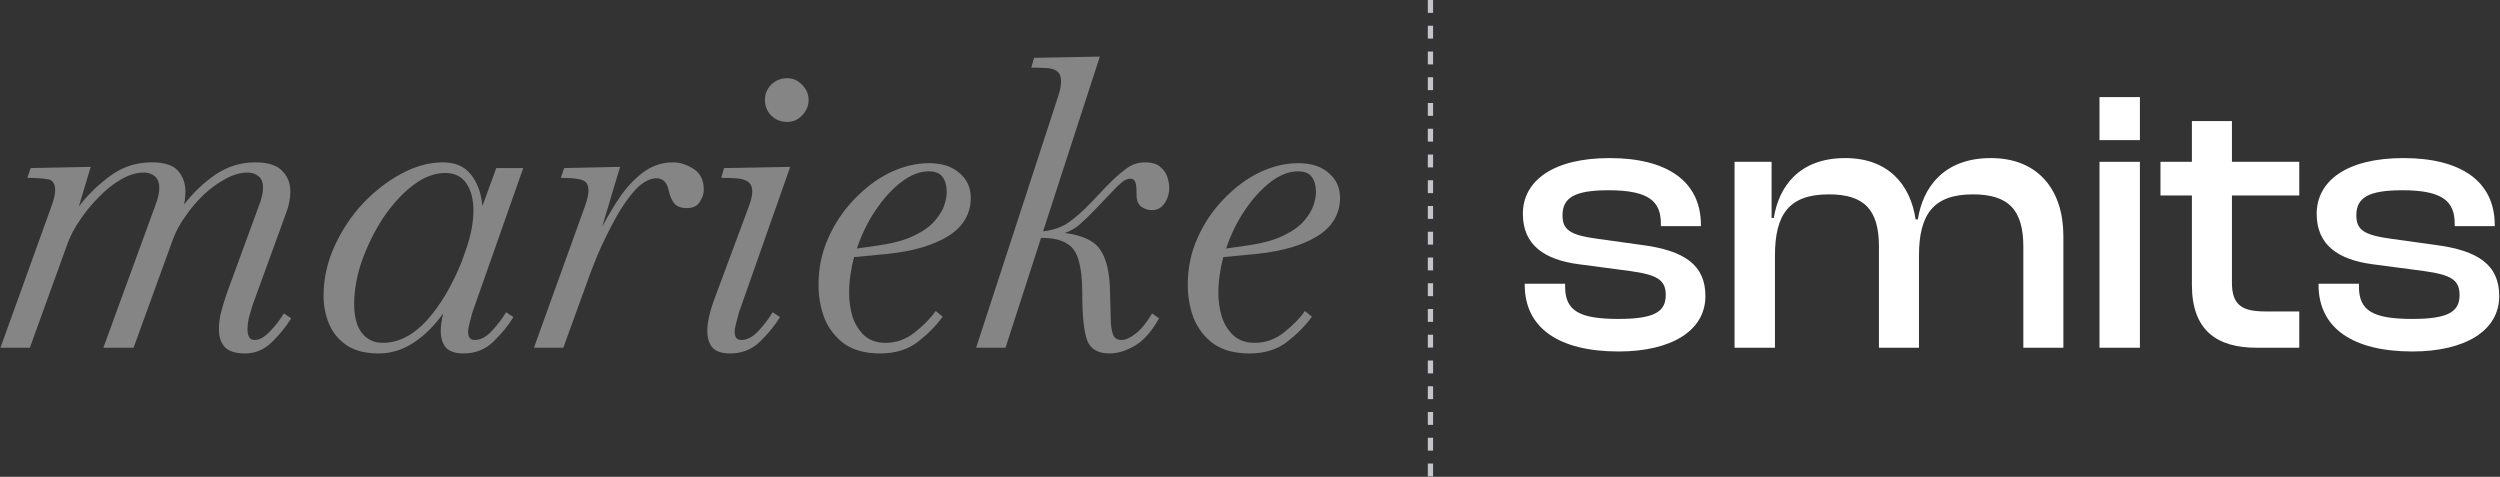
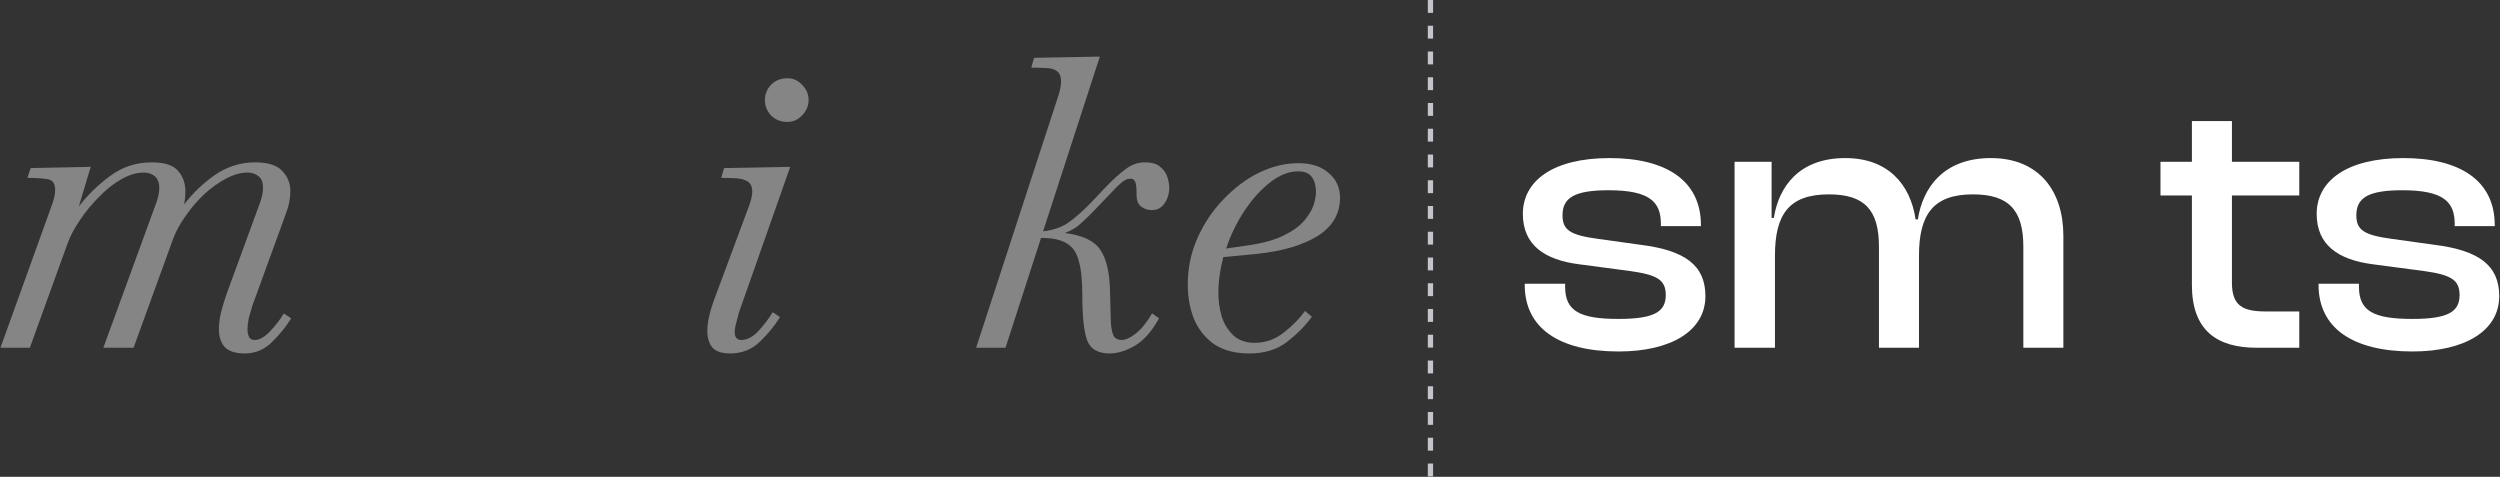
<svg xmlns="http://www.w3.org/2000/svg" width="949" height="181" viewBox="0 0 949 181" fill="none">
  <rect x="0" y="0" width="949" height="181" fill="#333333" stroke="none" />
  <path fill-rule="evenodd" clip-rule="evenodd" d="M542 4.888V0H544V4.888H542ZM542 14.662V9.775H544V14.662H542ZM542 24.438V19.55H544V24.438H542ZM542 34.212V29.325H544V34.212H542ZM542 43.987V39.1H544V43.987H542ZM542 53.763V48.875H544V53.763H542ZM542 63.538V58.65H544V63.538H542ZM542 73.312V68.425H544V73.312H542ZM542 83.088V78.2H544V83.088H542ZM542 92.862V87.975H544V92.862H542ZM542 102.637V97.75H544V102.637H542ZM542 112.412V107.525H544V112.412H542ZM542 122.187V117.3H544V122.187H542ZM542 131.962V127.075H544V131.962H542ZM542 141.737V136.85H544V141.737H542ZM542 151.512V146.625H544V151.512H542ZM542 161.287V156.4H544V161.287H542ZM542 171.062V166.175H544V171.062H542ZM542 180.837V175.95H544V180.837H542Z" fill="#C4C5CB" />
  <path d="M915.763 133.42C893.043 133.42 880.121 124.474 880.121 108.144V107.718H895.457V108.854C895.457 118.084 900.995 121.066 915.763 121.066C929.537 121.066 933.655 118.226 933.655 111.978C933.655 106.156 930.247 104.31 920.165 102.89L900.853 100.334C887.505 98.63 879.411 92.95 879.411 81.164C879.411 68.81 890.629 60.006 912.355 60.006C933.939 60.006 947.003 68.668 947.003 85.424V85.85H931.809V84.998C931.809 76.62 927.549 72.218 911.929 72.218C899.007 72.218 894.463 75.058 894.463 81.732C894.463 87.27 897.303 89.258 907.953 90.678L924.283 92.95C941.039 95.08 948.707 100.76 948.707 112.404C948.707 125.61 935.643 133.42 915.763 133.42Z" fill="white" />
  <path d="M872.8 132H856.612C841.418 132 832.046 125.326 832.046 108.144V74.206H820.118V61.426H832.046V45.948H847.24V61.426H872.8V74.206H847.24V107.292C847.24 115.954 851.216 118.226 860.02 118.226H872.8V132Z" fill="white" />
-   <path d="M812.307 53.19H796.971V36.86H812.307V53.19ZM812.307 132H796.971V61.426H812.307V132Z" fill="white" />
  <path d="M673.773 132H658.438V61.426H672.496V82.726H673.348C675.194 70.94 682.862 60.006 700.47 60.006C716.516 60.006 725.178 69.804 727.166 83.294H728.018C729.864 71.224 737.816 60.006 755.708 60.006C774.026 60.006 783.256 72.502 783.256 89.542V132H768.062V93.66C768.062 79.744 762.524 73.78 748.892 73.78C733.84 73.78 728.444 81.448 728.444 97.068V132H713.25V93.66C713.25 79.744 707.853 73.78 694.221 73.78C679.027 73.78 673.773 81.448 673.773 97.068V132Z" fill="white" />
  <path d="M614.429 133.42C591.709 133.42 578.787 124.474 578.787 108.144V107.718H594.123V108.854C594.123 118.084 599.661 121.066 614.429 121.066C628.203 121.066 632.321 118.226 632.321 111.978C632.321 106.156 628.913 104.31 618.831 102.89L599.519 100.334C586.171 98.63 578.077 92.95 578.077 81.164C578.077 68.81 589.295 60.006 611.021 60.006C632.605 60.006 645.669 68.668 645.669 85.424V85.85H630.475V84.998C630.475 76.62 626.215 72.218 610.595 72.218C597.673 72.218 593.129 75.058 593.129 81.732C593.129 87.27 595.969 89.258 606.619 90.678L622.949 92.95C639.705 95.08 647.373 100.76 647.373 112.404C647.373 125.61 634.309 133.42 614.429 133.42Z" fill="white" />
  <path d="M474.279 134.17C468.802 134.17 464.307 132.982 460.794 130.605C457.384 128.125 454.852 124.922 453.199 120.995C451.649 116.965 450.874 112.677 450.874 108.13C450.874 101.723 452.114 95.782 454.594 90.305C457.074 84.725 460.381 79.817 464.514 75.58C468.647 71.24 473.142 67.882 477.999 65.505C482.959 63.128 487.919 61.94 492.879 61.94C497.736 61.94 501.559 63.18 504.349 65.66C507.242 68.037 508.689 71.24 508.689 75.27C508.586 81.367 505.692 86.172 500.009 89.685C494.429 93.095 486.886 95.317 477.379 96.35L464.359 97.59C463.119 102.343 462.499 106.89 462.499 111.23C462.499 114.227 462.912 117.172 463.739 120.065C464.669 122.958 466.167 125.387 468.234 127.35C470.301 129.21 472.987 130.14 476.294 130.14C480.324 130.14 483.992 128.848 487.299 126.265C490.709 123.578 493.396 120.84 495.359 118.05L497.994 120.22C495.617 123.527 492.517 126.678 488.694 129.675C484.871 132.672 480.066 134.17 474.279 134.17ZM492.724 65.04C489.314 65.04 485.852 66.383 482.339 69.07C478.826 71.757 475.571 75.322 472.574 79.765C469.577 84.208 467.201 89.065 465.444 94.335L474.124 93.095C479.601 92.268 483.992 91.028 487.299 89.375C490.709 87.722 493.292 85.862 495.049 83.795C496.806 81.728 497.994 79.765 498.614 77.905C499.234 75.942 499.544 74.288 499.544 72.945C499.544 70.568 499.027 68.657 497.994 67.21C496.961 65.763 495.204 65.04 492.724 65.04Z" fill="white" fill-opacity="0.4" />
  <path d="M381.693 132H370.533L401.688 36.52C402.412 34.35 402.773 32.49 402.773 30.94C402.773 28.977 402.205 27.633 401.068 26.91C400.035 26.187 398.64 25.825 396.883 25.825C395.23 25.722 393.422 25.67 391.458 25.67L392.543 21.95L417.498 21.485L395.953 87.825C400.087 87.308 403.393 86.12 405.873 84.26C408.457 82.4 411.195 79.972 414.088 76.975L419.823 70.93C422.717 67.933 425.248 65.66 427.418 64.11C429.588 62.457 431.965 61.63 434.548 61.63C437.338 61.63 439.353 62.25 440.593 63.49C441.937 64.627 442.815 65.97 443.228 67.52C443.642 68.967 443.848 70.207 443.848 71.24C443.848 73.513 443.228 75.528 441.988 77.285C440.852 78.938 439.25 79.765 437.183 79.765C435.84 79.765 434.548 79.352 433.308 78.525C432.068 77.595 431.448 76.148 431.448 74.185C431.448 72.428 431.397 71.188 431.293 70.465C431.19 69.638 430.983 69.018 430.673 68.605C430.363 68.088 429.847 67.83 429.123 67.83C428.09 67.83 427.057 68.243 426.023 69.07C424.99 69.897 423.75 71.085 422.303 72.635L415.948 79.3C413.882 81.47 411.97 83.33 410.213 84.88C408.56 86.43 406.545 87.618 404.168 88.445C410.885 89.272 415.38 91.39 417.653 94.8C420.03 98.21 421.27 103.583 421.373 110.92C421.477 115.983 421.58 119.858 421.683 122.545C421.89 125.128 422.303 126.885 422.923 127.815C423.543 128.642 424.525 129.055 425.868 129.055C427.212 129.055 428.917 128.28 430.983 126.73C433.153 125.077 435.272 122.493 437.338 118.98L439.973 120.84C437.287 125.697 434.238 129.158 430.828 131.225C427.418 133.188 424.215 134.17 421.218 134.17C416.775 134.17 413.933 132.517 412.693 129.21C411.453 125.903 410.833 120.013 410.833 111.54C410.833 106.167 410.368 101.93 409.438 98.83C408.612 95.73 407.062 93.56 404.788 92.32C402.618 90.977 399.415 90.305 395.178 90.305L381.693 132Z" fill="white" fill-opacity="0.4" />
-   <path d="M334.113 134.17C328.636 134.17 324.141 132.982 320.628 130.605C317.218 128.125 314.686 124.922 313.033 120.995C311.483 116.965 310.708 112.677 310.708 108.13C310.708 101.723 311.948 95.782 314.428 90.305C316.908 84.725 320.215 79.817 324.348 75.58C328.481 71.24 332.976 67.882 337.833 65.505C342.793 63.128 347.753 61.94 352.713 61.94C357.57 61.94 361.393 63.18 364.183 65.66C367.076 68.037 368.523 71.24 368.523 75.27C368.42 81.367 365.526 86.172 359.843 89.685C354.263 93.095 346.72 95.317 337.213 96.35L324.193 97.59C322.953 102.343 322.333 106.89 322.333 111.23C322.333 114.227 322.746 117.172 323.573 120.065C324.503 122.958 326.001 125.387 328.068 127.35C330.135 129.21 332.821 130.14 336.128 130.14C340.158 130.14 343.826 128.848 347.133 126.265C350.543 123.578 353.23 120.84 355.193 118.05L357.828 120.22C355.451 123.527 352.351 126.678 348.528 129.675C344.705 132.672 339.9 134.17 334.113 134.17ZM352.558 65.04C349.148 65.04 345.686 66.383 342.173 69.07C338.66 71.757 335.405 75.322 332.408 79.765C329.411 84.208 327.035 89.065 325.278 94.335L333.958 93.095C339.435 92.268 343.826 91.028 347.133 89.375C350.543 87.722 353.126 85.862 354.883 83.795C356.64 81.728 357.828 79.765 358.448 77.905C359.068 75.942 359.378 74.288 359.378 72.945C359.378 70.568 358.861 68.657 357.828 67.21C356.795 65.763 355.038 65.04 352.558 65.04Z" fill="white" fill-opacity="0.4" />
  <path d="M277.182 134.17C273.979 134.17 271.705 133.395 270.362 131.845C269.122 130.295 268.502 128.228 268.502 125.645C268.502 123.992 268.709 122.235 269.122 120.375C269.535 118.412 270.104 116.448 270.827 114.485L284.312 78.215C285.139 75.942 285.552 74.133 285.552 72.79C285.552 70.93 284.984 69.638 283.847 68.915C282.71 68.192 281.212 67.778 279.352 67.675C277.595 67.572 275.735 67.52 273.772 67.52L274.857 63.8L299.967 63.335L280.437 118.825C280.024 120.375 279.662 121.77 279.352 123.01C279.042 124.147 278.887 125.128 278.887 125.955C278.887 128.022 279.714 129.055 281.367 129.055C283.64 129.055 285.862 127.867 288.032 125.49C290.202 123.113 291.959 120.788 293.302 118.515L296.092 120.375C294.129 123.578 291.597 126.678 288.497 129.675C285.397 132.672 281.625 134.17 277.182 134.17ZM298.882 46.285C296.402 46.285 294.335 45.458 292.682 43.805C291.132 42.152 290.357 40.188 290.357 37.915C290.357 35.745 291.132 33.833 292.682 32.18C294.335 30.527 296.402 29.7 298.882 29.7C301.052 29.7 302.912 30.527 304.462 32.18C306.115 33.833 306.942 35.745 306.942 37.915C306.942 40.188 306.115 42.152 304.462 43.805C302.912 45.458 301.052 46.285 298.882 46.285Z" fill="white" fill-opacity="0.4" />
-   <path d="M202.681 132L221.901 78.68C223.141 75.27 223.606 72.79 223.296 71.24C223.089 69.587 222.107 68.553 220.351 68.14C218.697 67.727 216.217 67.52 212.911 67.52L214.151 63.8L235.386 63.335L228.566 86.12C230.839 81.78 233.267 77.75 235.851 74.03C238.537 70.31 241.482 67.313 244.686 65.04C247.992 62.767 251.557 61.63 255.381 61.63C258.067 61.63 260.702 62.457 263.286 64.11C265.869 65.763 267.161 68.398 267.161 72.015C267.161 73.565 266.644 75.115 265.611 76.665C264.681 78.215 263.027 78.99 260.651 78.99C258.687 78.99 257.189 78.473 256.156 77.44C255.122 76.303 254.347 74.598 253.831 72.325C253.211 69.225 251.661 67.675 249.181 67.675C247.217 67.675 245.099 68.605 242.826 70.465C240.656 72.325 238.227 75.373 235.541 79.61C233.784 82.503 231.924 85.965 229.961 89.995C227.997 93.922 226.034 98.52 224.071 103.79L213.841 132H202.681Z" fill="white" fill-opacity="0.4" />
-   <path d="M143.749 134.17C138.893 134.17 134.914 133.188 131.814 131.225C128.714 129.158 126.441 126.472 124.994 123.165C123.548 119.755 122.824 116.138 122.824 112.315C122.824 105.805 124.219 99.502 127.009 93.405C129.799 87.308 133.416 81.883 137.859 77.13C142.406 72.377 147.314 68.605 152.584 65.815C157.854 63.025 163.021 61.63 168.084 61.63C172.838 61.63 176.403 63.18 178.779 66.28C181.259 69.38 182.706 73.358 183.119 78.215L188.389 63.8H198.619L179.244 118.825C178.831 120.375 178.469 121.77 178.159 123.01C177.849 124.147 177.694 125.128 177.694 125.955C177.694 128.022 178.521 129.055 180.174 129.055C182.448 129.055 184.669 127.867 186.839 125.49C189.009 123.113 190.766 120.788 192.109 118.515L194.899 120.375C192.936 123.578 190.404 126.678 187.304 129.675C184.204 132.672 180.433 134.17 175.989 134.17C172.786 134.17 170.513 133.395 169.169 131.845C167.929 130.295 167.309 128.228 167.309 125.645C167.309 123.682 167.619 121.46 168.239 118.98C164.829 123.733 161.058 127.453 156.924 130.14C152.791 132.827 148.399 134.17 143.749 134.17ZM145.299 130.14C151.189 130.14 156.718 127.35 161.884 121.77C167.051 116.087 171.494 108.647 175.214 99.45L177.074 94.18C178.831 89.013 179.709 84.26 179.709 79.92C179.709 75.683 178.831 72.273 177.074 69.69C175.318 67.003 172.631 65.66 169.014 65.66C164.881 65.66 160.748 67.261 156.614 70.465C152.584 73.565 148.864 77.647 145.454 82.71C142.148 87.773 139.461 93.198 137.394 98.985C135.431 104.668 134.449 110.145 134.449 115.415C134.449 120.272 135.431 123.94 137.394 126.42C139.358 128.9 141.993 130.14 145.299 130.14Z" fill="white" fill-opacity="0.4" />
  <path d="M93.015 134.17C89.398 134.17 86.815 133.343 85.265 131.69C83.818 130.037 83.095 127.815 83.095 125.025C83.095 123.062 83.353 120.943 83.87 118.67C84.49 116.293 85.265 113.762 86.195 111.075L98.75 76.82C99.473 74.753 99.835 72.893 99.835 71.24C99.835 69.173 99.267 67.727 98.13 66.9C96.993 65.97 95.598 65.505 93.945 65.505C91.362 65.505 88.623 66.28 85.73 67.83C82.837 69.38 80.047 71.395 77.36 73.875C74.777 76.355 72.452 79.093 70.385 82.09C68.318 84.983 66.768 87.825 65.735 90.615L50.7 132H39.23L59.38 76.82C60.103 74.753 60.465 72.945 60.465 71.395C60.465 69.328 59.897 67.83 58.76 66.9C57.623 65.97 56.228 65.505 54.575 65.505C51.785 65.505 48.892 66.383 45.895 68.14C43.002 69.793 40.212 72.015 37.525 74.805C34.838 77.492 32.462 80.385 30.395 83.485C28.328 86.482 26.778 89.375 25.745 92.165L11.33 132H0.17L19.39 78.68C20.423 75.993 20.94 73.823 20.94 72.17C20.94 69.587 19.907 68.192 17.84 67.985C15.773 67.675 13.293 67.52 10.4 67.52L11.64 63.8L34.425 63.335L29.93 78.37C33.237 74.03 37.215 70.155 41.865 66.745C46.515 63.335 51.733 61.63 57.52 61.63C62.48 61.63 65.838 62.715 67.595 64.885C69.455 66.951 70.385 69.587 70.385 72.79C70.385 74.237 70.23 75.838 69.92 77.595C73.123 73.358 76.998 69.638 81.545 66.435C86.195 63.231 91.31 61.63 96.89 61.63C101.747 61.63 105.157 62.715 107.12 64.885C109.187 66.951 110.22 69.535 110.22 72.635C110.22 75.322 109.703 78.008 108.67 80.695L95.805 116.035C95.288 117.688 94.823 119.29 94.41 120.84C94.1 122.39 93.945 123.785 93.945 125.025C93.945 126.162 94.152 127.143 94.565 127.97C94.978 128.693 95.702 129.055 96.735 129.055C98.492 129.055 100.403 127.97 102.47 125.8C104.64 123.527 106.397 121.253 107.74 118.98L110.53 120.84C108.567 124.043 106.087 127.092 103.09 129.985C100.197 132.775 96.838 134.17 93.015 134.17Z" fill="white" fill-opacity="0.4" />
</svg>